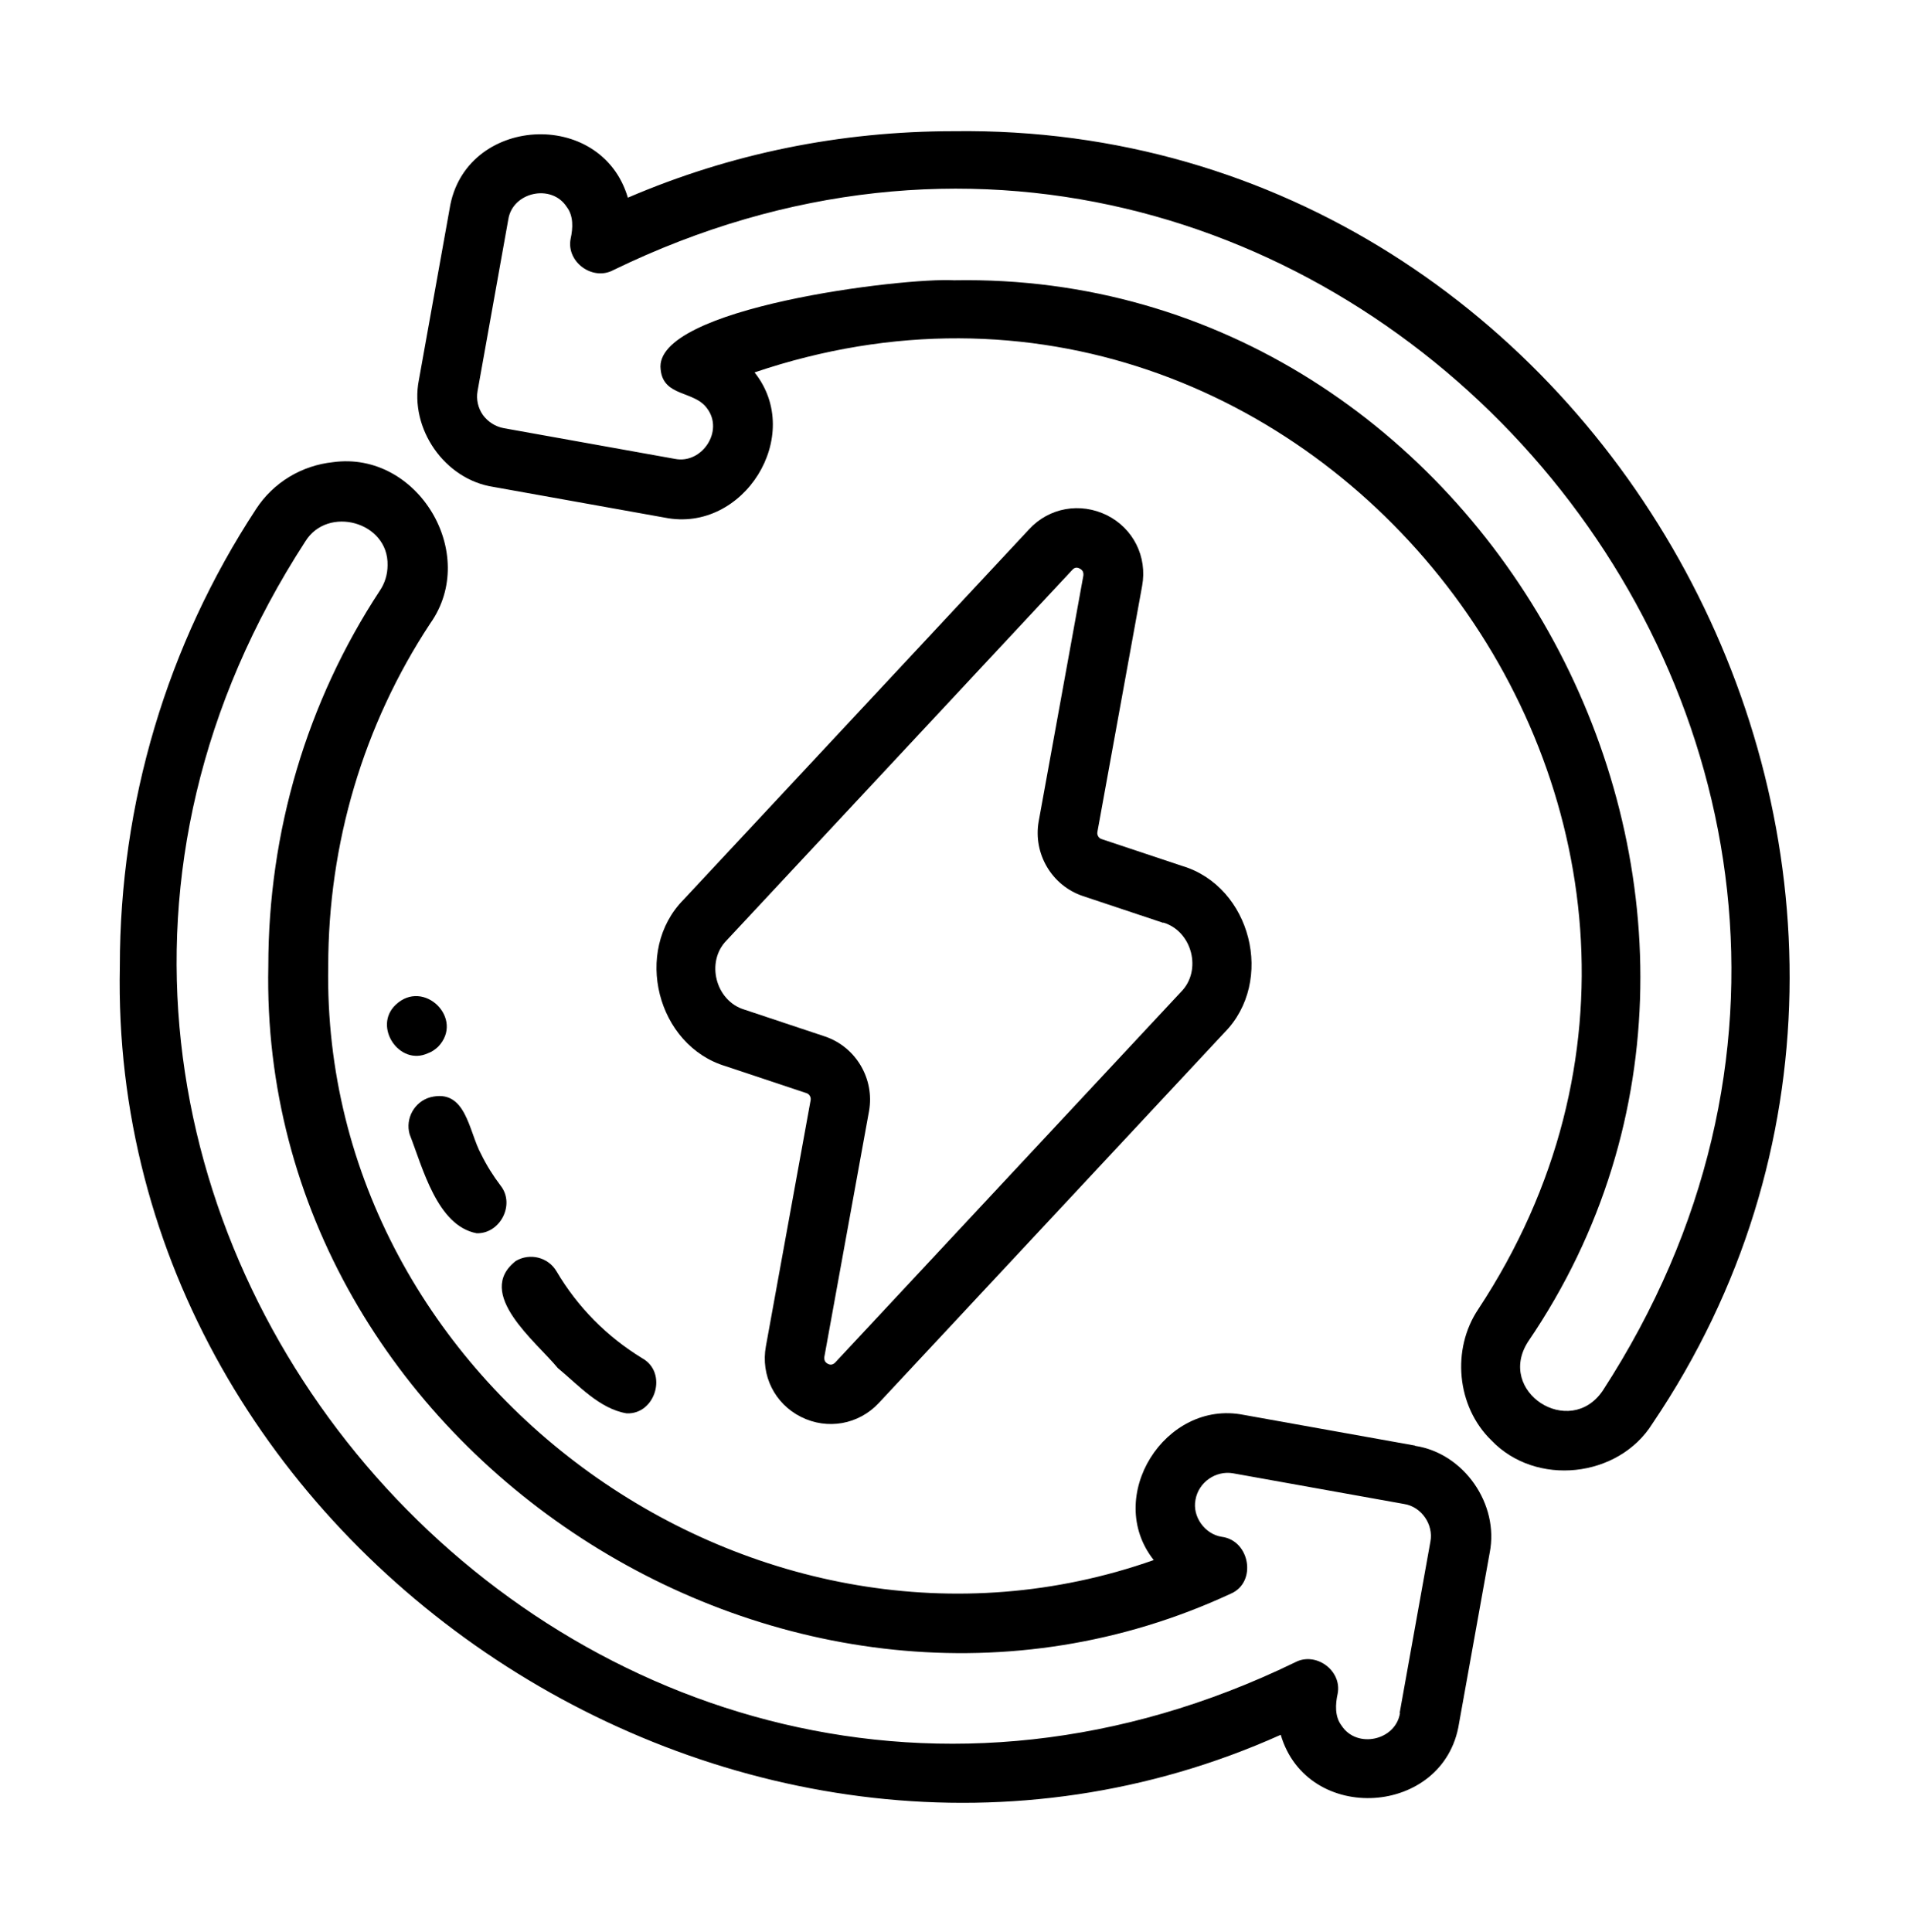
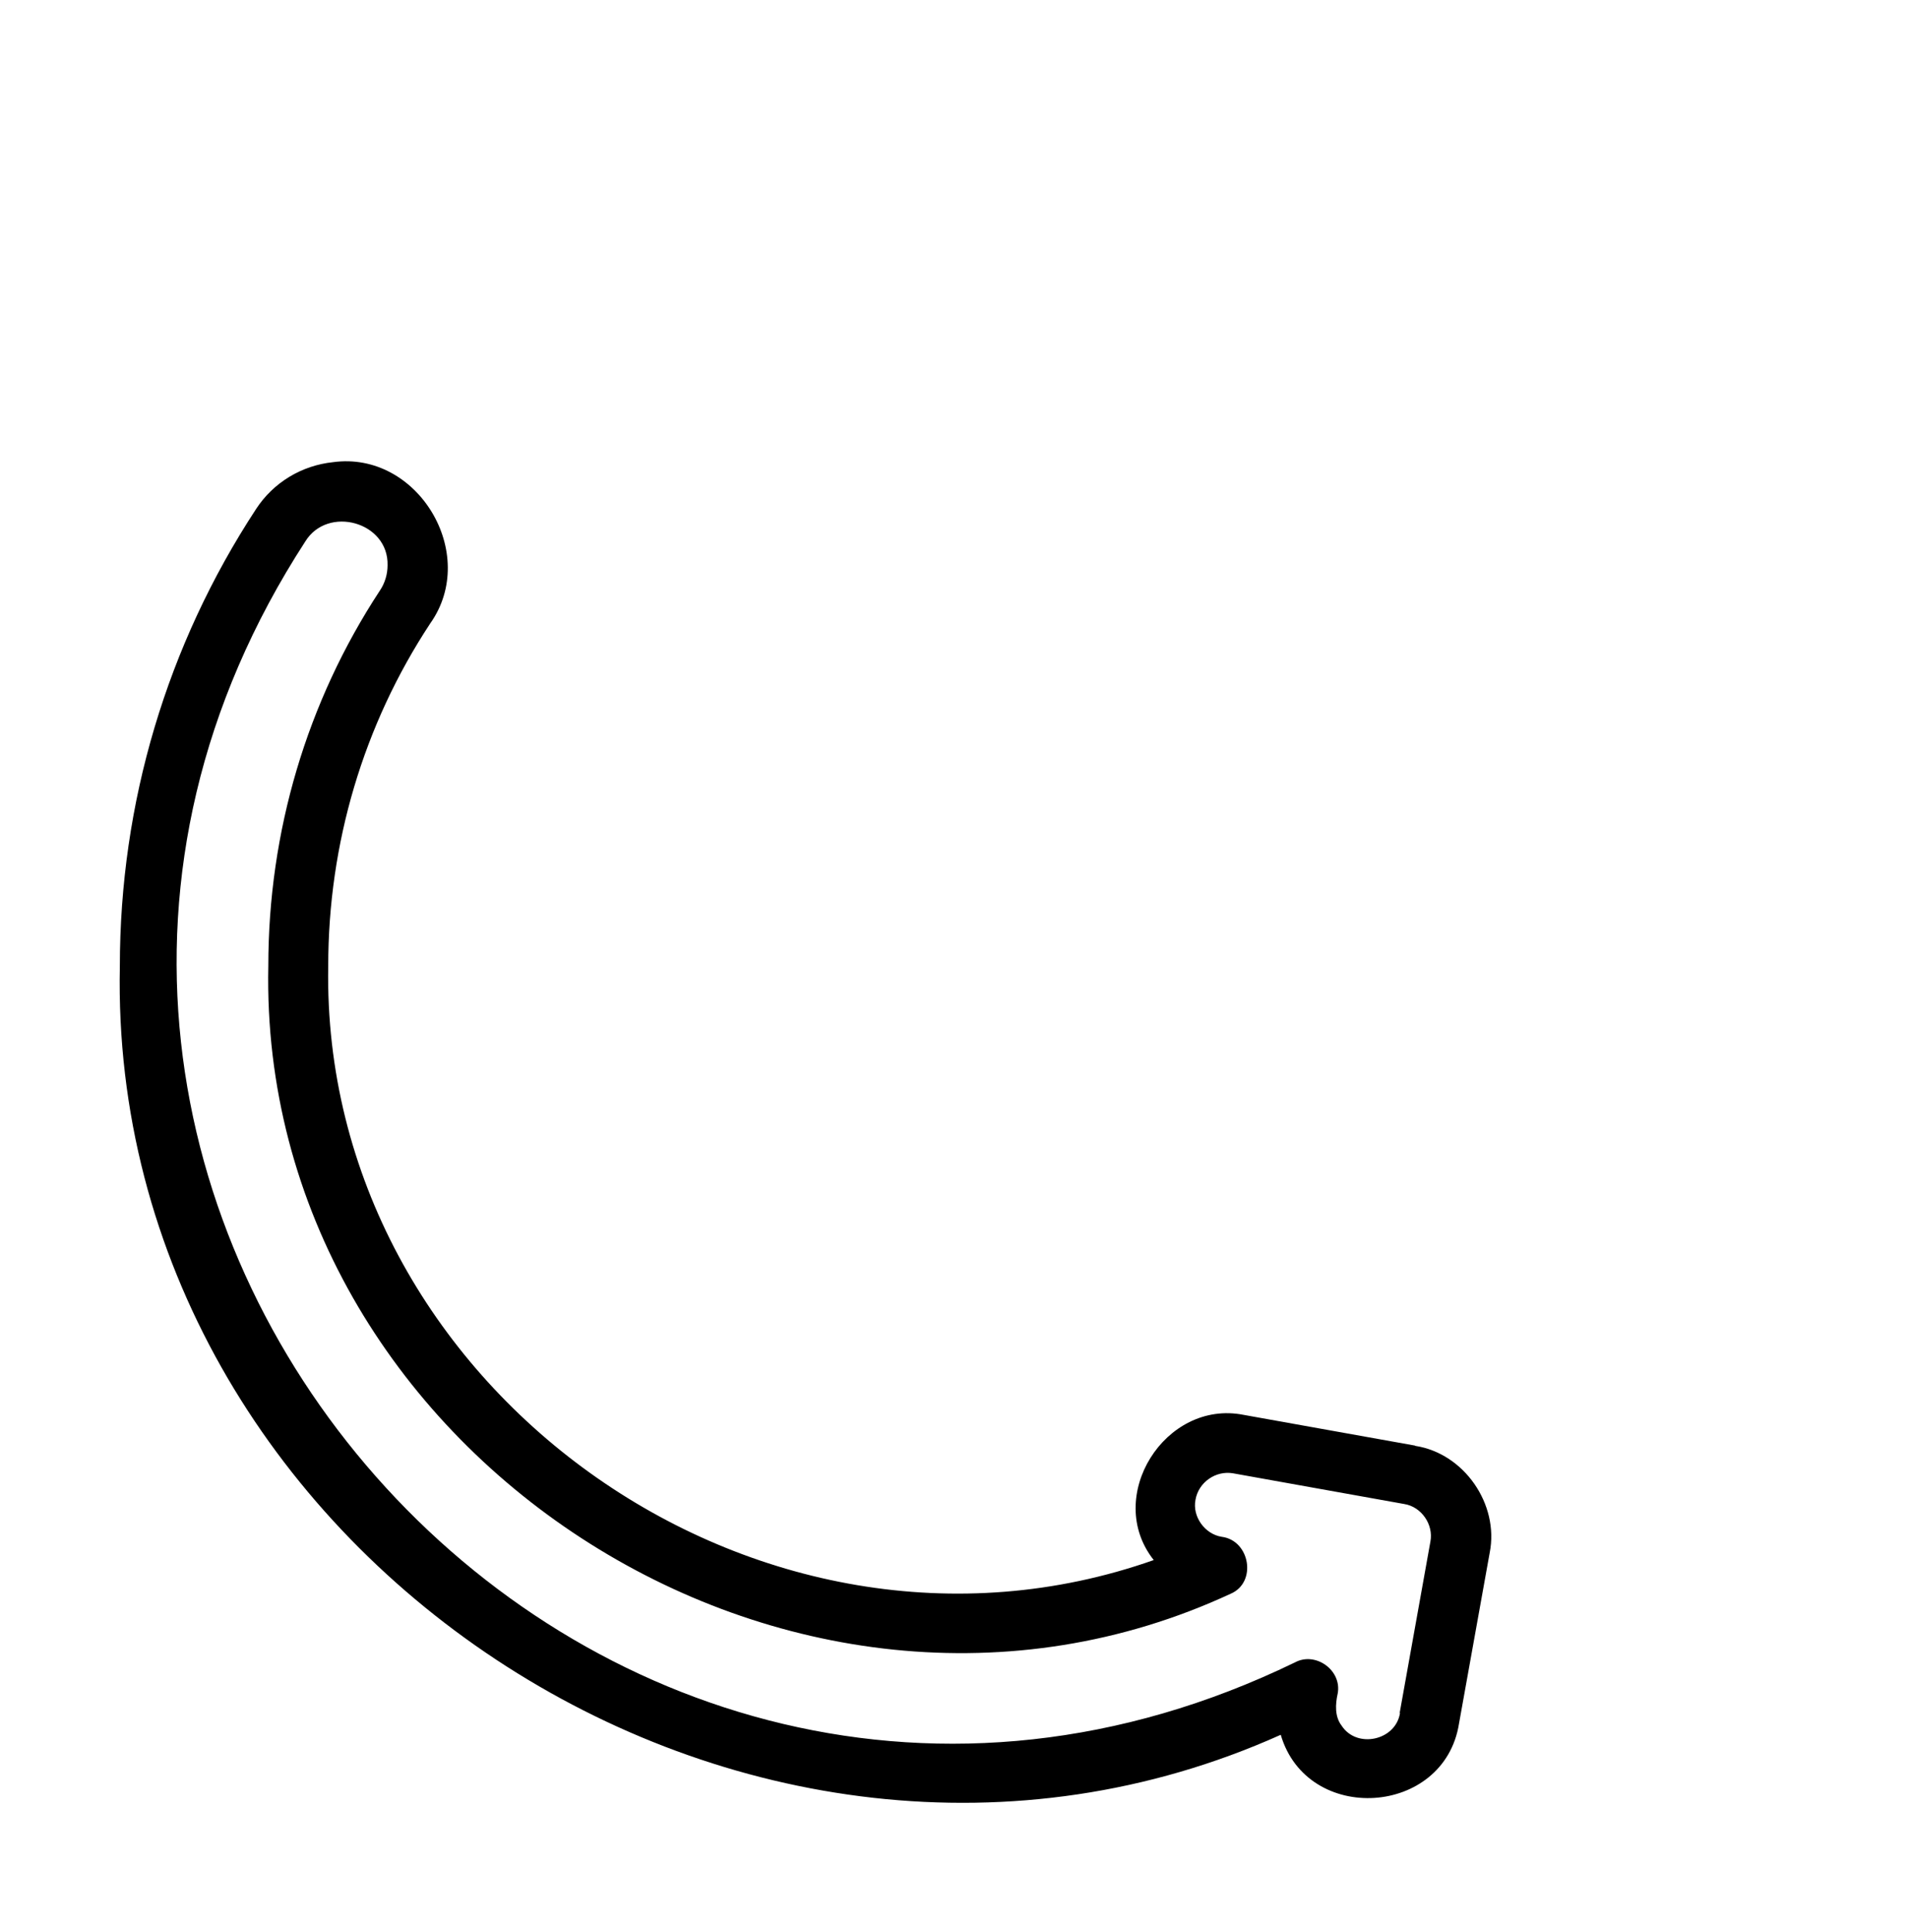
<svg xmlns="http://www.w3.org/2000/svg" width="80" height="81" viewBox="0 0 80 81" fill="none">
-   <path d="M46.413 21.6C45.3 21.05 43.988 21.275 43.15 22.188L28.663 37.712C26.538 39.862 27.538 43.837 30.438 44.7L33.813 45.825C33.938 45.862 34.013 46 33.988 46.125L32.113 56.438C31.888 57.663 32.488 58.85 33.588 59.4C34.688 59.95 36 59.725 36.85 58.812L51.338 43.288C53.463 41.138 52.463 37.163 49.563 36.3L46.188 35.175C46.063 35.138 45.988 35 46.013 34.875L47.888 24.562C48.113 23.337 47.513 22.15 46.413 21.6ZM48.775 38.675C49.988 39.038 50.413 40.688 49.513 41.587L35.025 57.112C34.988 57.15 34.875 57.263 34.713 57.175C34.538 57.087 34.563 56.938 34.563 56.888L36.438 46.575C36.675 45.225 35.888 43.888 34.588 43.45L31.213 42.325C30 41.962 29.575 40.312 30.475 39.413L44.963 23.887C45 23.85 45.1 23.738 45.275 23.837C45.45 23.925 45.425 24.075 45.425 24.125L43.55 34.438C43.313 35.788 44.1 37.125 45.4 37.562L48.775 38.688V38.675Z" fill="black" />
-   <path d="M40 5.5C35.225 5.5 30.637 6.437 26.325 8.287C25.212 4.5 19.462 4.85 18.85 8.762L17.562 15.937C17.163 17.962 18.637 20.1 20.688 20.412L27.875 21.7C31.175 22.362 33.75 18.262 31.637 15.612C55.013 7.7 75.55 34.287 61.987 54.875C60.85 56.562 61.075 58.962 62.525 60.375C64.388 62.337 67.862 61.962 69.287 59.675C84.612 36.987 67.412 5.137 40 5.5ZM67.2 58.3C65.812 60.337 62.712 58.337 64.075 56.237C76.662 37.762 62.413 11.337 40 11.75C37.9 11.625 27.363 12.9 27.7 15.487C27.812 16.65 29.113 16.362 29.65 17.125C30.363 18.075 29.425 19.462 28.3 19.237L21.125 17.95C20.775 17.887 20.462 17.687 20.25 17.4C20.038 17.1 19.962 16.737 20.025 16.387L21.312 9.2C21.488 8.05 23.125 7.687 23.762 8.675C24.05 9.05 24.025 9.562 23.925 10.012C23.738 10.987 24.85 11.787 25.712 11.325C55.263 -3.025 85.075 30.762 67.2 58.3Z" fill="black" />
  <path d="M59.325 60.6L52.138 59.312C48.85 58.663 46.275 62.75 48.375 65.4C31.812 71.237 13.45 58.125 13.762 40.5C13.762 35.362 15.238 30.387 18.038 26.137C20.113 23.212 17.512 18.887 13.963 19.375C12.65 19.512 11.463 20.225 10.738 21.337C7 27.038 5.025 33.663 5.025 40.513C4.513 65.05 31.387 82.737 53.7 72.725C54.812 76.513 60.562 76.15 61.175 72.25L62.462 65.088C62.862 63.062 61.388 60.925 59.337 60.612L59.325 60.6ZM58.7 71.812C58.525 72.963 56.888 73.325 56.25 72.338C55.962 71.963 55.987 71.45 56.087 71C56.275 70.025 55.163 69.225 54.3 69.688C24.75 84.025 -5.075 50.25 12.8 22.7C13.738 21.175 16.3 21.875 16.25 23.7C16.25 24.075 16.137 24.45 15.925 24.762C12.863 29.425 11.25 34.875 11.25 40.5C10.825 60.837 33.225 75.338 51.6 66.812C52.712 66.338 52.413 64.575 51.225 64.425C50.513 64.312 49.987 63.575 50.125 62.875C50.25 62.138 50.975 61.638 51.7 61.763L58.875 63.05C59.6 63.163 60.112 63.913 59.975 64.625L58.688 71.8L58.7 71.812Z" fill="black" />
-   <path d="M20.175 48.388C19.65 47.438 19.55 45.612 18.037 46C17.375 46.188 16.987 46.888 17.175 47.55C17.725 48.95 18.325 51.388 19.987 51.7C20.975 51.725 21.612 50.487 20.987 49.7C20.675 49.288 20.4 48.85 20.175 48.388Z" fill="black" />
-   <path d="M26.925 56.938C25.45 56.038 24.212 54.788 23.337 53.3C22.987 52.7 22.212 52.513 21.625 52.862C19.887 54.225 22.475 56.237 23.387 57.35C24.25 58.062 25.137 59.062 26.275 59.25C27.487 59.3 28.012 57.538 26.925 56.938Z" fill="black" />
-   <path d="M17.95 44.15C18.1 44.1 18.238 44 18.363 43.888C19.5 42.713 17.762 41 16.587 42.125C15.625 43.038 16.75 44.713 17.95 44.15Z" fill="black" />
</svg>